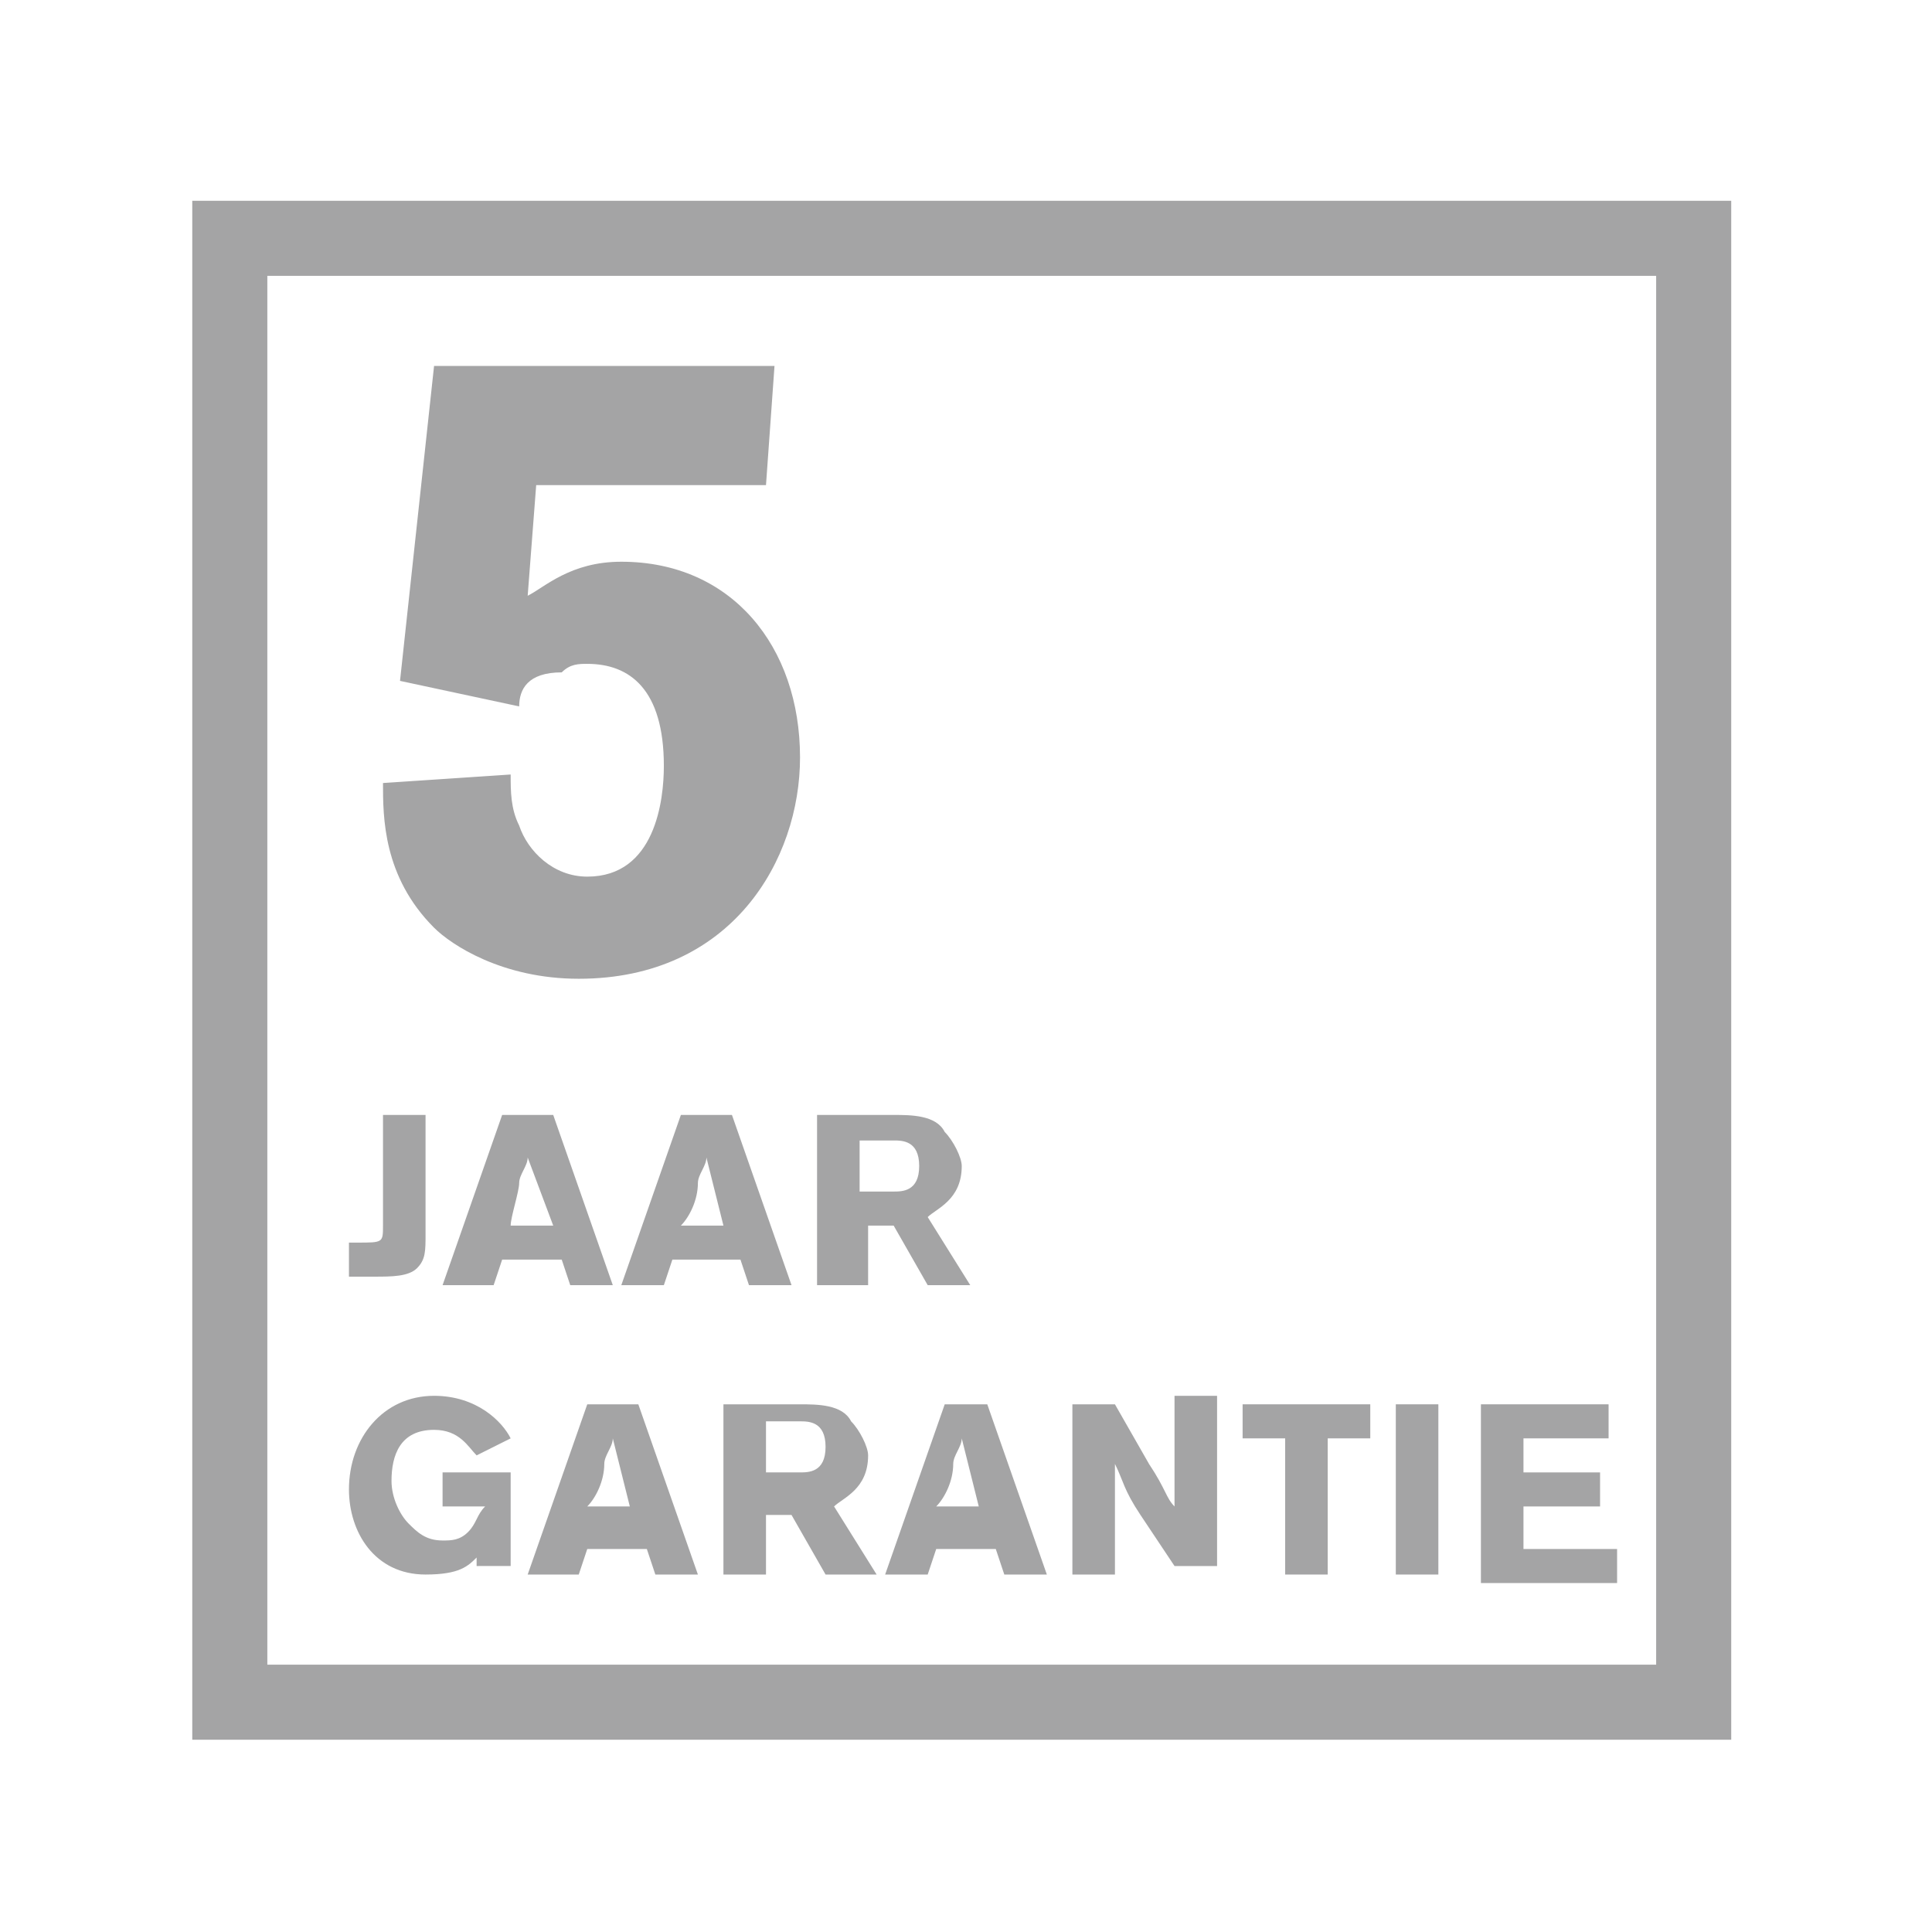
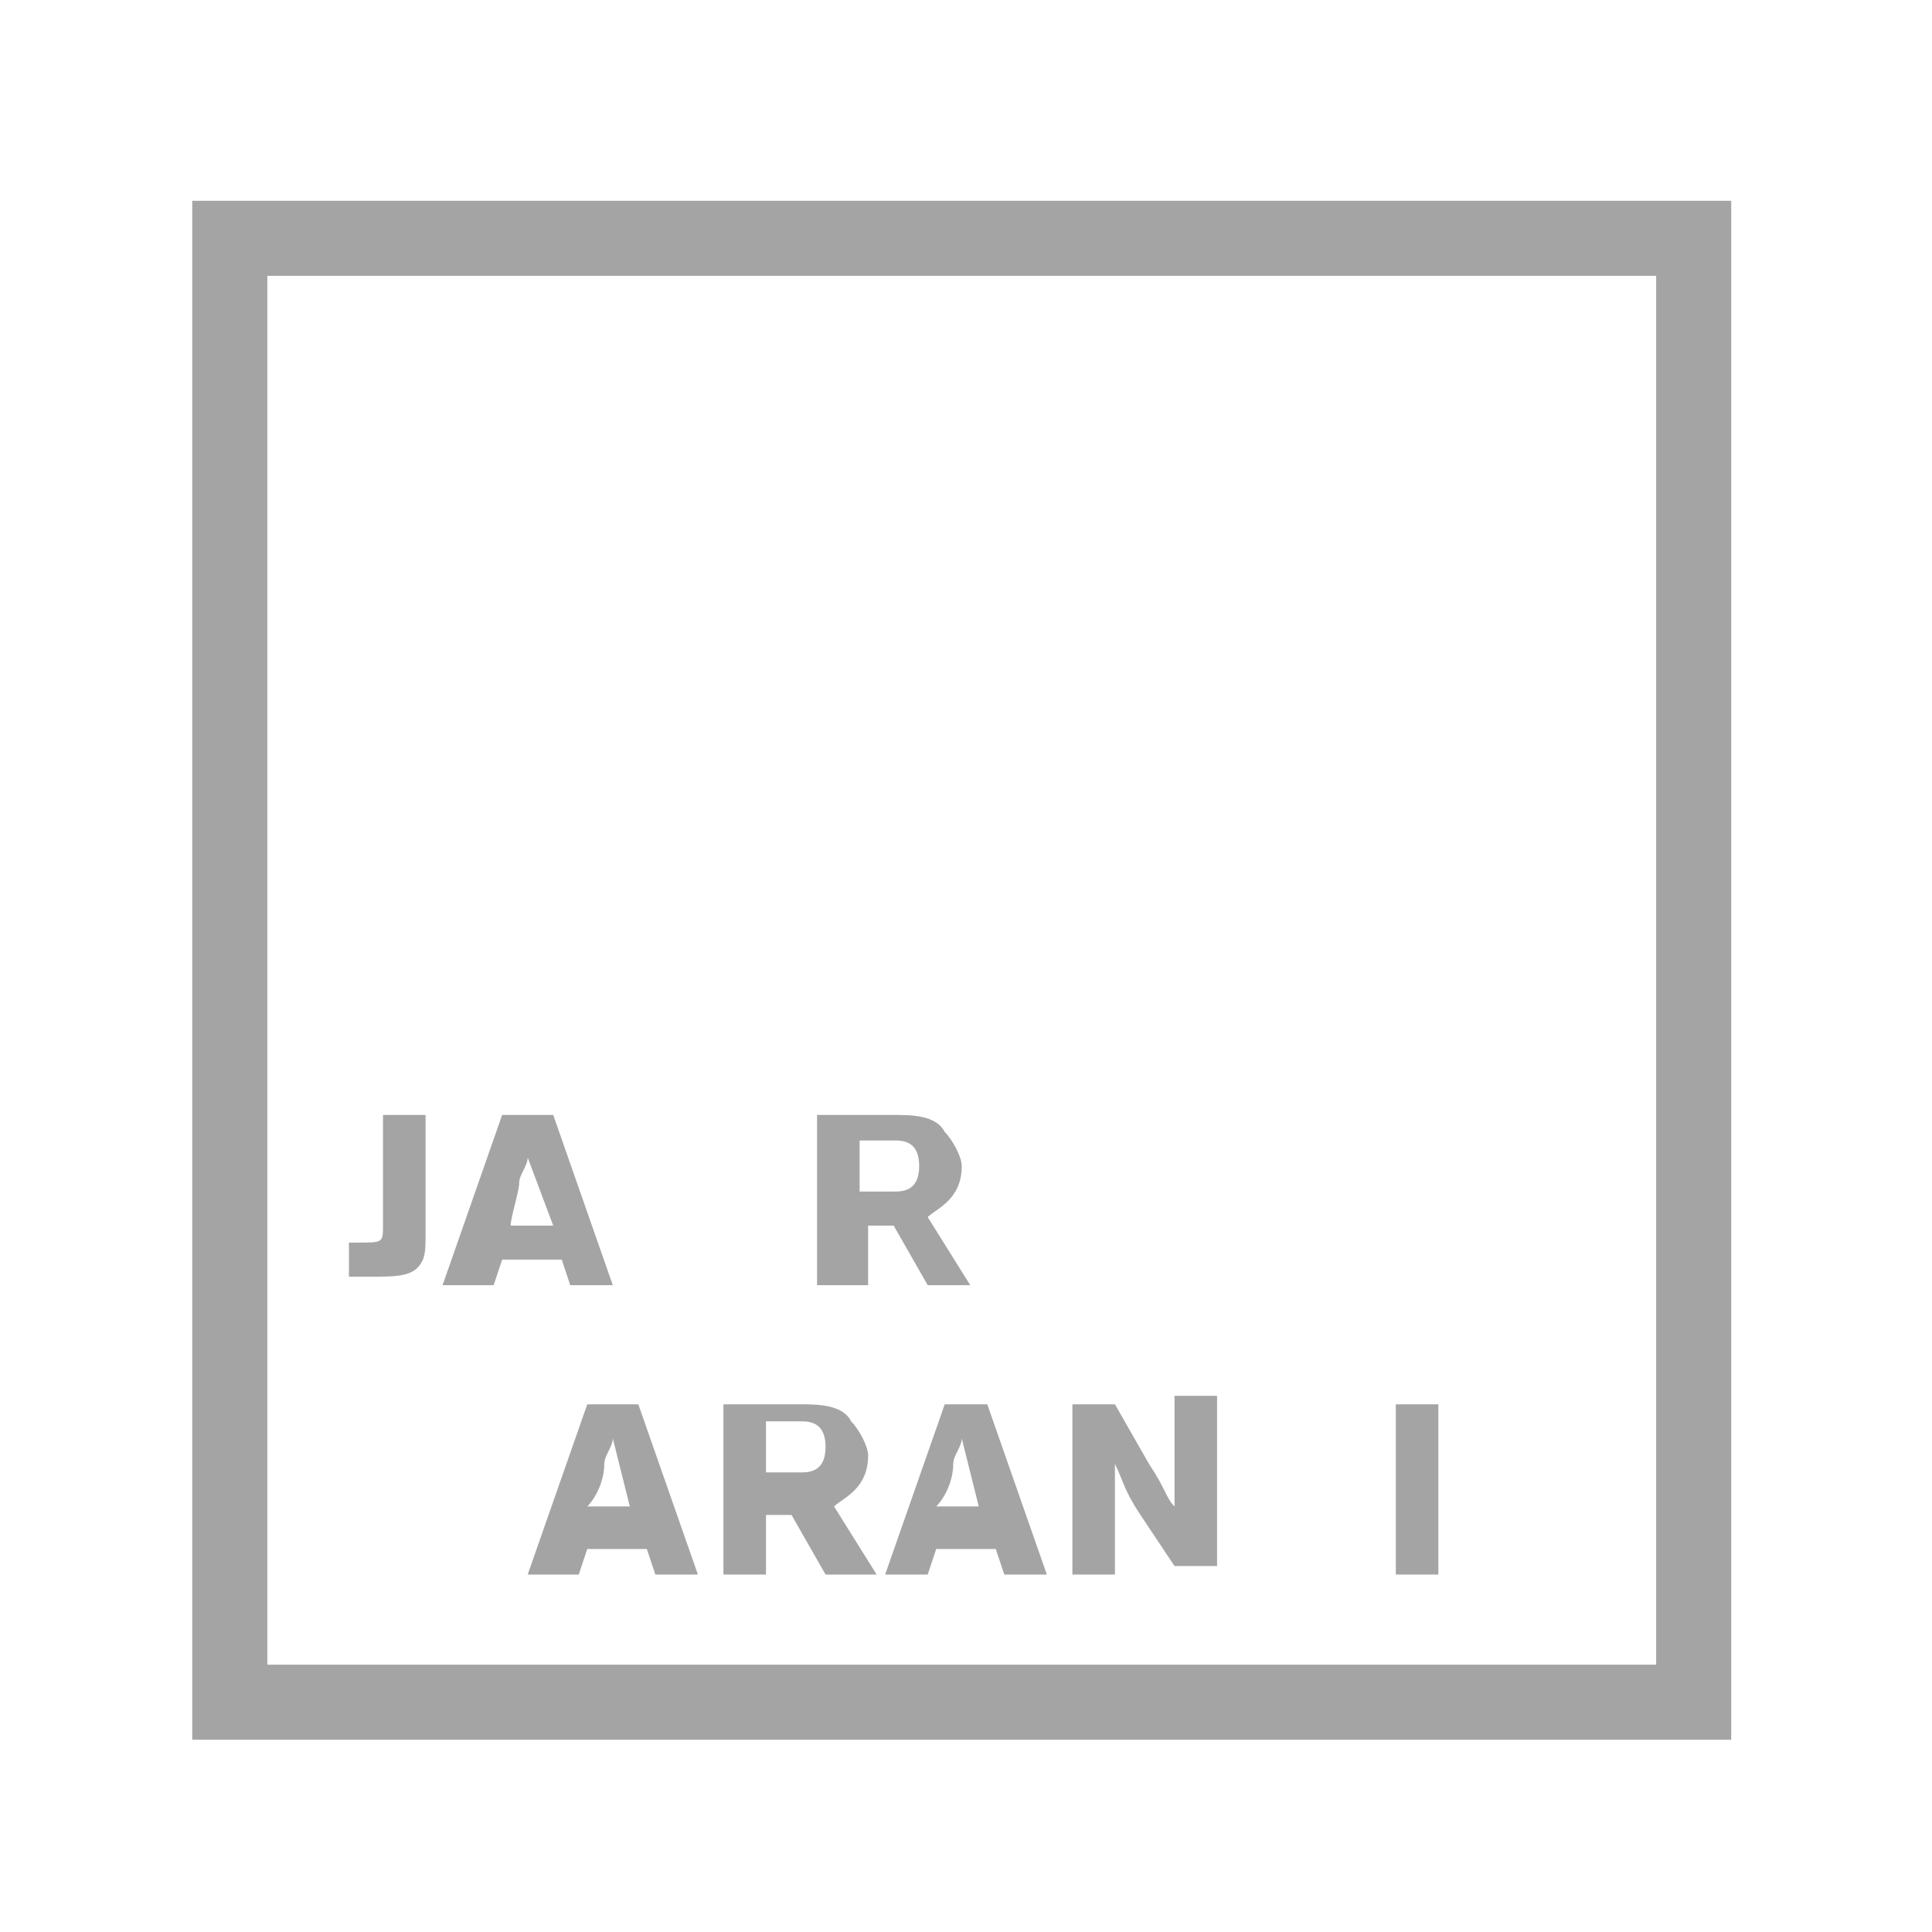
<svg xmlns="http://www.w3.org/2000/svg" version="1.1" id="Laag_1" x="0px" y="0px" viewBox="0 0 22.7 22.7" style="enable-background:new 0 0 22.7 22.7;" xml:space="preserve">
  <style type="text/css">
	.st0{fill:#A4A4A5;}
	.st1{fill:none;stroke:#A4A4A5;stroke-width:0.882;stroke-miterlimit:10;}
</style>
  <g>
    <g>
-       <path class="st0" d="M5.1,4.3h4L9,5.7H6.3L6.2,7c0.2-0.1,0.5-0.4,1.1-0.4c1.3,0,2.1,1,2.1,2.3c0,1.2-0.8,2.6-2.6,2.6    c-0.9,0-1.5-0.4-1.7-0.6c-0.6-0.6-0.6-1.3-0.6-1.7L6,9.1c0,0.2,0,0.4,0.1,0.6c0.1,0.3,0.4,0.6,0.8,0.6c0.8,0,0.9-0.9,0.9-1.3    c0-0.9-0.4-1.2-0.9-1.2c-0.1,0-0.2,0-0.3,0.1C6.2,7.9,6.1,8.1,6.1,8.3L4.7,8L5.1,4.3z" />
-     </g>
+       </g>
  </g>
  <g>
    <g>
      <path class="st0" d="M4.5,13.1H5v1.4c0,0.2,0,0.3-0.1,0.4c-0.1,0.1-0.3,0.1-0.5,0.1H4.1v-0.4h0.1c0.3,0,0.3,0,0.3-0.2V13.1z" />
      <path class="st0" d="M6.5,13.1l0.7,2H6.7l-0.1-0.3H5.9l-0.1,0.3H5.2l0.7-2H6.5z M6.2,13.6c0,0.1-0.1,0.2-0.1,0.3    C6.1,14,6,14.3,6,14.4h0.5L6.2,13.6z" />
-       <path class="st0" d="M8.6,13.1l0.7,2H8.8l-0.1-0.3H7.9l-0.1,0.3H7.3l0.7-2H8.6z M8.3,13.6c0,0.1-0.1,0.2-0.1,0.3    c0,0.2-0.1,0.4-0.2,0.5h0.5L8.3,13.6z" />
-       <path class="st0" d="M9.6,13.1h0.9c0.2,0,0.5,0,0.6,0.2c0.1,0.1,0.2,0.3,0.2,0.4c0,0.4-0.3,0.5-0.4,0.6l0.5,0.8h-0.5l-0.4-0.7    h-0.3v0.7H9.6V13.1z M10.1,13.5V14h0.4c0.1,0,0.3,0,0.3-0.3c0-0.3-0.2-0.3-0.3-0.3H10.1z" />
-       <path class="st0" d="M5.6,18.3c-0.1,0.1-0.2,0.2-0.6,0.2c-0.6,0-0.9-0.5-0.9-1c0-0.6,0.4-1.1,1-1.1c0.5,0,0.8,0.3,0.9,0.5    l-0.4,0.2c-0.1-0.1-0.2-0.3-0.5-0.3c-0.4,0-0.5,0.3-0.5,0.6c0,0.2,0.1,0.4,0.2,0.5C4.9,18,5,18.1,5.2,18.1c0.1,0,0.2,0,0.3-0.1    c0.1-0.1,0.1-0.2,0.2-0.3H5.2v-0.4H6v1.1H5.6V18.3z" />
+       <path class="st0" d="M9.6,13.1h0.9c0.2,0,0.5,0,0.6,0.2c0.1,0.1,0.2,0.3,0.2,0.4c0,0.4-0.3,0.5-0.4,0.6l0.5,0.8h-0.5l-0.4-0.7    h-0.3v0.7H9.6z M10.1,13.5V14h0.4c0.1,0,0.3,0,0.3-0.3c0-0.3-0.2-0.3-0.3-0.3H10.1z" />
      <path class="st0" d="M7.5,16.5l0.7,2H7.7l-0.1-0.3H6.9l-0.1,0.3H6.2l0.7-2H7.5z M7.2,16.9c0,0.1-0.1,0.2-0.1,0.3    c0,0.2-0.1,0.4-0.2,0.5h0.5L7.2,16.9z" />
      <path class="st0" d="M8.5,16.5h0.9c0.2,0,0.5,0,0.6,0.2c0.1,0.1,0.2,0.3,0.2,0.4c0,0.4-0.3,0.5-0.4,0.6l0.5,0.8H9.7l-0.4-0.7H9    v0.7H8.5V16.5z M9,16.8v0.5h0.4c0.1,0,0.3,0,0.3-0.3c0-0.3-0.2-0.3-0.3-0.3H9z" />
      <path class="st0" d="M11.6,16.5l0.7,2h-0.5l-0.1-0.3H11l-0.1,0.3h-0.5l0.7-2H11.6z M11.3,16.9c0,0.1-0.1,0.2-0.1,0.3    c0,0.2-0.1,0.4-0.2,0.5h0.5L11.3,16.9z" />
      <path class="st0" d="M12.6,16.5h0.5l0.4,0.7c0.2,0.3,0.2,0.4,0.3,0.5l0-1.3h0.5v2h-0.5l-0.4-0.6c-0.2-0.3-0.2-0.4-0.3-0.6l0,1.3    h-0.5V16.5z" />
-       <path class="st0" d="M14.6,16.5h1.5v0.4h-0.5v1.6h-0.5v-1.6h-0.5V16.5z" />
      <path class="st0" d="M16.9,16.5v2h-0.5v-2H16.9z" />
-       <path class="st0" d="M17.4,16.5h1.5v0.4h-1v0.4h0.9v0.4h-0.9v0.5h1.1v0.4h-1.6V16.5z" />
    </g>
  </g>
  <rect x="2.7" y="2.8" class="st1" width="17.2" height="17.2" />
</svg>